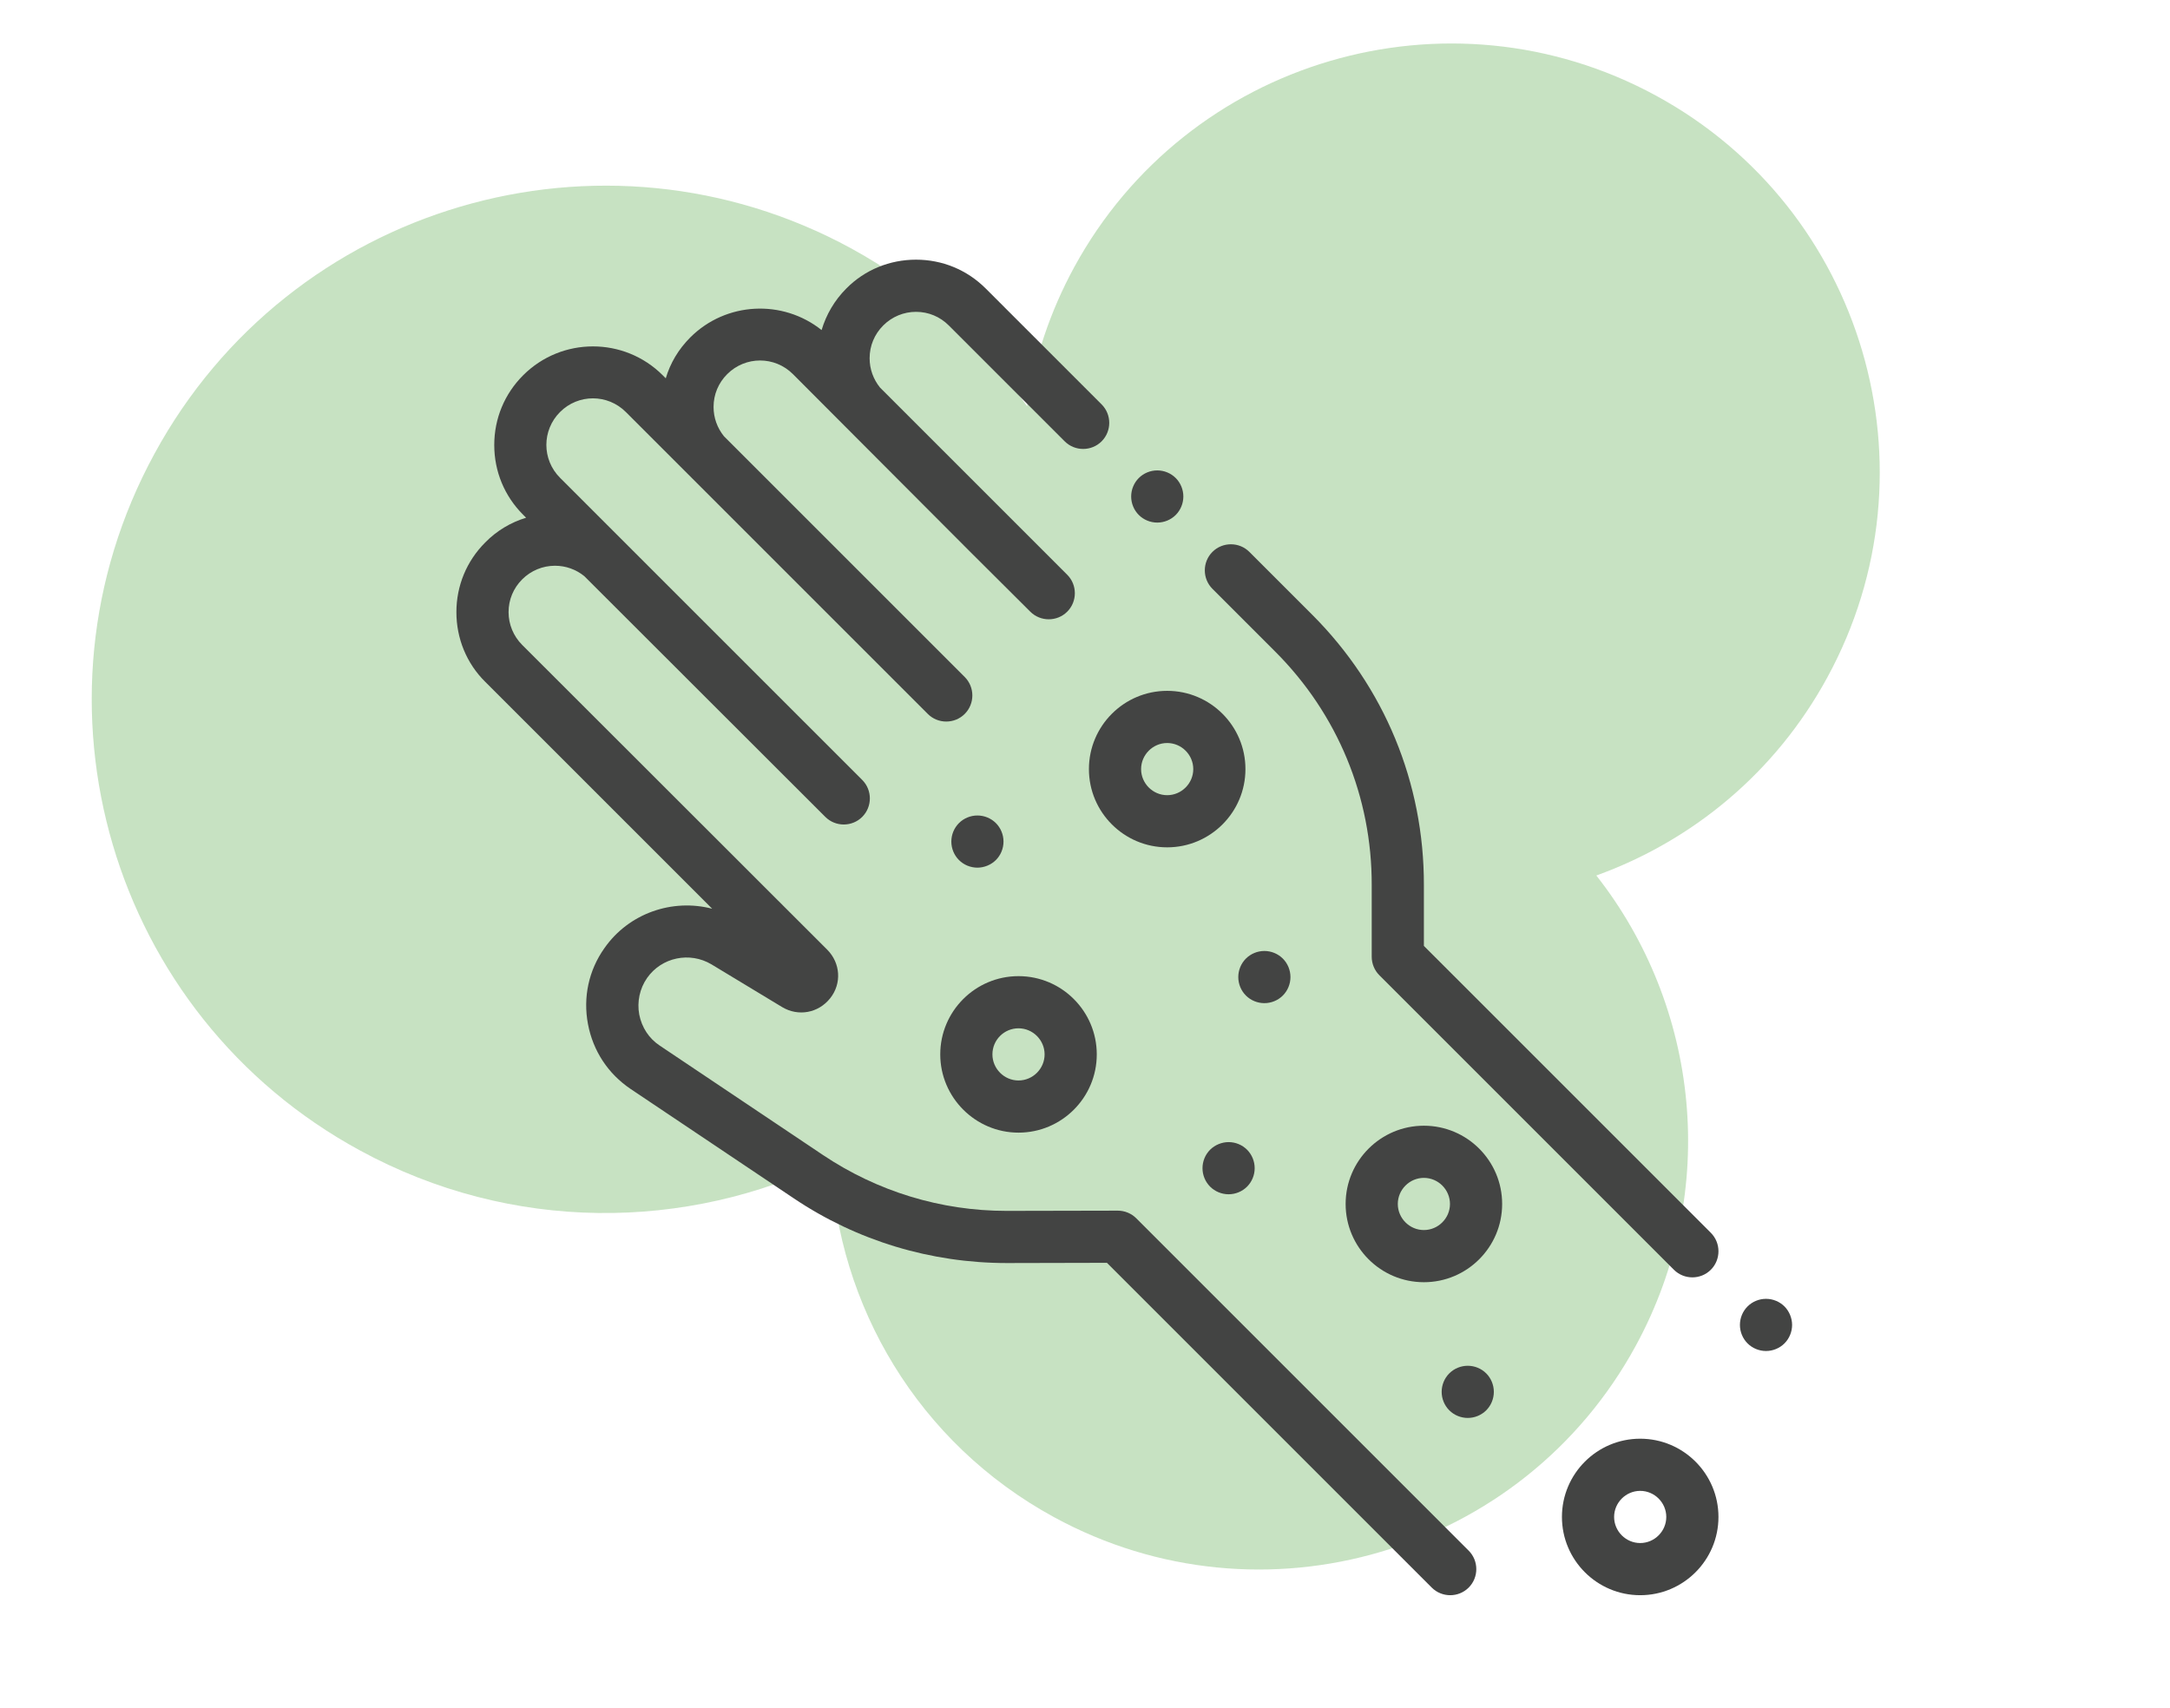
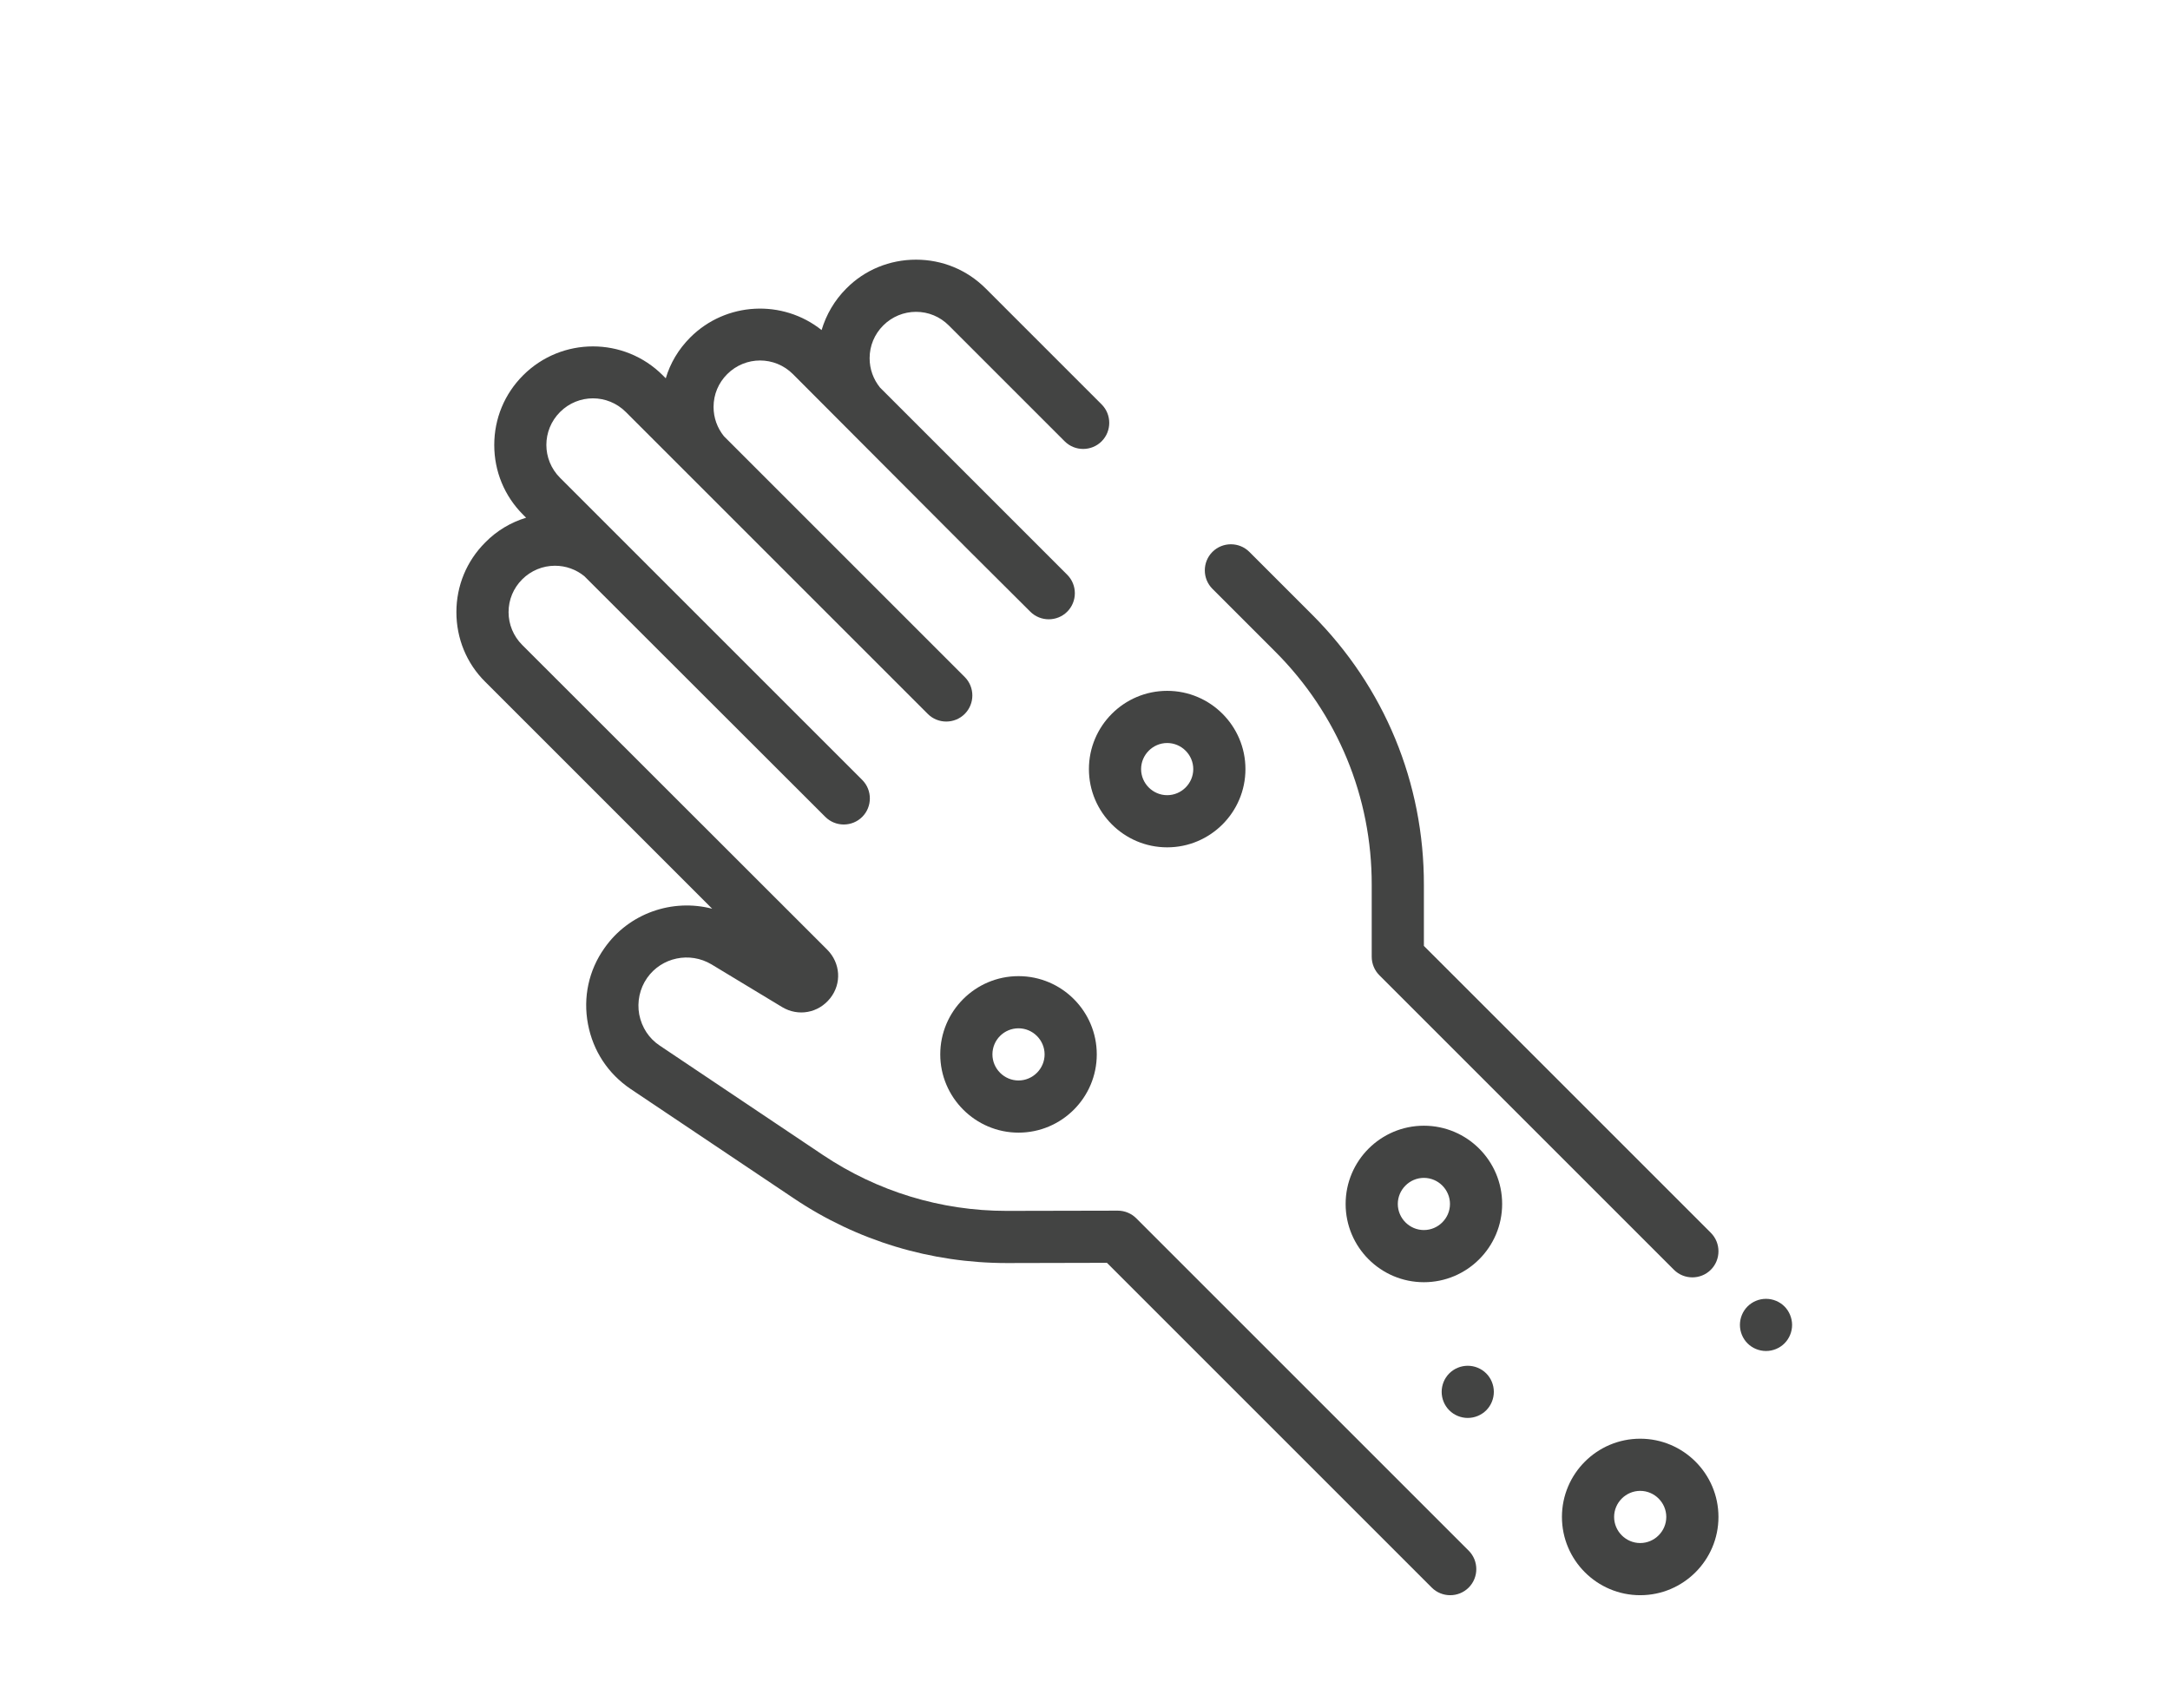
<svg xmlns="http://www.w3.org/2000/svg" version="1.1" id="Layer_1" x="0px" y="0px" viewBox="0 0 94 74" style="enable-background:new 0 0 94 74;" xml:space="preserve">
  <style type="text/css">
	.st0{opacity:0.8;fill:#B9DAB3;}
	.st1{fill:#434443;}
</style>
-   <path class="st0" d="M46.53,11.58c-1.05,1.93-1.72,3.97-2.04,6.02c-1.91-2.76-4.48-5.12-7.62-6.84c-10.79-5.88-24.31-1.9-30.18,8.9  c-5.88,10.79-1.9,24.31,8.9,30.18c6.57,3.58,14.15,3.5,20.4,0.45c0.3,6.26,3.76,12.22,9.67,15.44c9.01,4.91,20.3,1.58,25.2-7.43  c3.66-6.72,2.74-14.71-1.71-20.37c4.13-1.49,7.75-4.43,10.01-8.59c4.91-9.01,1.58-20.3-7.43-25.2C62.73-0.75,51.44,2.57,46.53,11.58  z" />
  <g>
    <path class="st1" d="M77.3,56.6c-0.21-0.21-0.5-0.33-0.8-0.33c-0.3,0-0.59,0.12-0.8,0.33c-0.21,0.21-0.33,0.5-0.33,0.8   c0,0.3,0.12,0.59,0.33,0.8c0.21,0.21,0.5,0.33,0.8,0.33c0.3,0,0.59-0.12,0.8-0.33c0.21-0.21,0.33-0.5,0.33-0.8   C77.63,57.11,77.51,56.81,77.3,56.6z" />
    <path class="st1" d="M61.68,40.98l0-2.63c0.01-4.43-1.71-8.59-4.84-11.72l-2.72-2.72c-0.44-0.44-1.16-0.44-1.6,0   c-0.44,0.44-0.44,1.16,0,1.6l2.72,2.72c2.7,2.7,4.19,6.3,4.18,10.12l0,3.1c0,0.3,0.12,0.59,0.33,0.8l12.76,12.76   c0.22,0.22,0.51,0.33,0.8,0.33s0.58-0.11,0.8-0.33c0.44-0.44,0.44-1.16,0-1.6L61.68,40.98z" />
    <path class="st1" d="M49.22,52.78c-0.21-0.21-0.5-0.33-0.8-0.33c0,0,0,0,0,0l-4.8,0.01c-0.01,0-0.01,0-0.02,0   c-2.84,0-5.59-0.84-7.95-2.42l-7.07-4.74c-0.47-0.31-0.78-0.79-0.89-1.35c-0.1-0.55,0.02-1.12,0.34-1.58   c0.63-0.9,1.85-1.15,2.79-0.59l3.06,1.85c0.7,0.42,1.57,0.26,2.08-0.38c0.51-0.64,0.45-1.53-0.13-2.11L22.62,27.94   c-0.38-0.38-0.59-0.89-0.59-1.42c0-0.54,0.21-1.04,0.59-1.42c0.38-0.38,0.89-0.59,1.42-0.59c0.47,0,0.91,0.16,1.27,0.45   l10.44,10.43c0.44,0.44,1.16,0.44,1.6,0s0.44-1.16,0-1.6L24.26,20.7c-0.79-0.79-0.79-2.06,0-2.85c0.79-0.79,2.06-0.79,2.85,0   l13.08,13.08c0.44,0.44,1.16,0.44,1.6,0c0.44-0.44,0.44-1.16,0-1.6L31.36,18.9c-0.29-0.36-0.45-0.8-0.45-1.27   c0-0.54,0.21-1.04,0.59-1.42c0.79-0.79,2.06-0.79,2.85,0l7.63,7.65c0.04,0.04,2.65,2.64,2.65,2.64c0.44,0.44,1.16,0.44,1.6,0   c0.44-0.44,0.44-1.16,0-1.6l-8.11-8.11c-0.29-0.36-0.45-0.8-0.45-1.27c0-0.54,0.21-1.04,0.59-1.42c0.38-0.38,0.89-0.59,1.42-0.59   c0.54,0,1.04,0.21,1.42,0.59l5.02,5.02c0.44,0.44,1.16,0.44,1.6,0c0.44-0.44,0.44-1.16,0-1.6l-5.02-5.02   c-0.81-0.81-1.88-1.25-3.02-1.25c-1.14,0-2.22,0.44-3.02,1.25c-0.51,0.51-0.87,1.13-1.07,1.8c-1.68-1.34-4.14-1.23-5.69,0.32   c-0.51,0.51-0.87,1.12-1.06,1.77l-0.13-0.13c-1.67-1.67-4.38-1.67-6.05,0c-0.81,0.81-1.25,1.88-1.25,3.02   c0,1.14,0.44,2.21,1.25,3.02l0.13,0.13c-0.66,0.2-1.27,0.56-1.77,1.07c-0.81,0.81-1.25,1.88-1.25,3.02s0.44,2.22,1.25,3.02   l9.83,9.83c-1.72-0.45-3.61,0.19-4.67,1.71c-0.68,0.96-0.93,2.13-0.71,3.29c0.22,1.16,0.87,2.15,1.85,2.81l7.07,4.74   c2.74,1.84,5.94,2.8,9.23,2.8l4.33-0.01l14.07,14.07c0.22,0.22,0.51,0.33,0.8,0.33c0.29,0,0.58-0.11,0.8-0.33   c0.44-0.44,0.44-1.16,0-1.6L49.22,52.78z" />
    <path class="st1" d="M50.56,36.71c1.87,0,3.39-1.52,3.39-3.39c0-1.87-1.52-3.39-3.39-3.39c-1.87,0-3.39,1.52-3.39,3.39   C47.17,35.19,48.69,36.71,50.56,36.71z M50.56,32.19c0.62,0,1.13,0.51,1.13,1.13c0,0.62-0.51,1.13-1.13,1.13   c-0.62,0-1.13-0.51-1.13-1.13C49.43,32.7,49.94,32.19,50.56,32.19z" />
    <path class="st1" d="M44.12,49.07c1.87,0,3.39-1.52,3.39-3.39c0-1.87-1.52-3.39-3.39-3.39s-3.39,1.52-3.39,3.39   C40.73,47.54,42.25,49.07,44.12,49.07z M44.12,44.55c0.62,0,1.13,0.51,1.13,1.13c0,0.62-0.51,1.13-1.13,1.13   c-0.62,0-1.13-0.51-1.13-1.13C42.99,45.05,43.5,44.55,44.12,44.55z" />
    <path class="st1" d="M61.68,48.77c-1.87,0-3.39,1.52-3.39,3.39c0,1.87,1.52,3.39,3.39,3.39c1.87,0,3.39-1.52,3.39-3.39   C65.07,50.29,63.55,48.77,61.68,48.77z M61.68,53.29c-0.62,0-1.13-0.51-1.13-1.13c0-0.62,0.51-1.13,1.13-1.13   c0.62,0,1.13,0.51,1.13,1.13C62.81,52.78,62.3,53.29,61.68,53.29z" />
    <path class="st1" d="M71.05,62.33c-1.87,0-3.39,1.52-3.39,3.39c0,1.87,1.52,3.39,3.39,3.39s3.39-1.52,3.39-3.39   C74.44,63.85,72.92,62.33,71.05,62.33z M71.05,66.85c-0.62,0-1.13-0.51-1.13-1.13c0-0.62,0.51-1.13,1.13-1.13   c0.62,0,1.13,0.51,1.13,1.13C72.18,66.34,71.67,66.85,71.05,66.85z" />
-     <path class="st1" d="M43.14,37.26c0.21-0.21,0.33-0.5,0.33-0.8c0-0.3-0.12-0.59-0.33-0.8c-0.21-0.21-0.5-0.33-0.8-0.33   c-0.3,0-0.59,0.12-0.8,0.33c-0.21,0.21-0.33,0.5-0.33,0.8c0,0.3,0.12,0.59,0.33,0.8c0.21,0.21,0.5,0.33,0.8,0.33   C42.63,37.59,42.93,37.47,43.14,37.26z" />
-     <path class="st1" d="M55.57,43.13c0.21-0.21,0.33-0.5,0.33-0.8c0-0.3-0.12-0.59-0.33-0.8c-0.21-0.21-0.5-0.33-0.8-0.33   c-0.3,0-0.59,0.12-0.8,0.33c-0.21,0.21-0.33,0.5-0.33,0.8c0,0.3,0.12,0.59,0.33,0.8c0.21,0.21,0.5,0.33,0.8,0.33   C55.07,43.46,55.36,43.34,55.57,43.13z" />
-     <path class="st1" d="M52.42,49.81c-0.21,0.21-0.33,0.5-0.33,0.8c0,0.3,0.12,0.59,0.33,0.8c0.21,0.21,0.5,0.33,0.8,0.33   c0.3,0,0.59-0.12,0.8-0.33c0.21-0.21,0.33-0.5,0.33-0.8c0-0.3-0.12-0.59-0.33-0.8c-0.21-0.21-0.5-0.33-0.8-0.33   C52.93,49.48,52.63,49.6,52.42,49.81z" />
    <path class="st1" d="M63.58,59.17c-0.3,0-0.59,0.12-0.8,0.33s-0.33,0.5-0.33,0.8c0,0.3,0.12,0.59,0.33,0.8s0.5,0.33,0.8,0.33   c0.3,0,0.59-0.12,0.8-0.33c0.21-0.21,0.33-0.5,0.33-0.8c0-0.3-0.12-0.59-0.33-0.8C64.17,59.29,63.88,59.17,63.58,59.17z" />
-     <path class="st1" d="M50.13,22.64c0.3,0,0.59-0.12,0.8-0.33c0.21-0.21,0.33-0.5,0.33-0.8c0-0.3-0.12-0.59-0.33-0.8   c-0.21-0.21-0.5-0.33-0.8-0.33c-0.3,0-0.59,0.12-0.8,0.33c-0.21,0.21-0.33,0.5-0.33,0.8c0,0.3,0.12,0.59,0.33,0.8   C49.54,22.52,49.83,22.64,50.13,22.64z" />
  </g>
</svg>